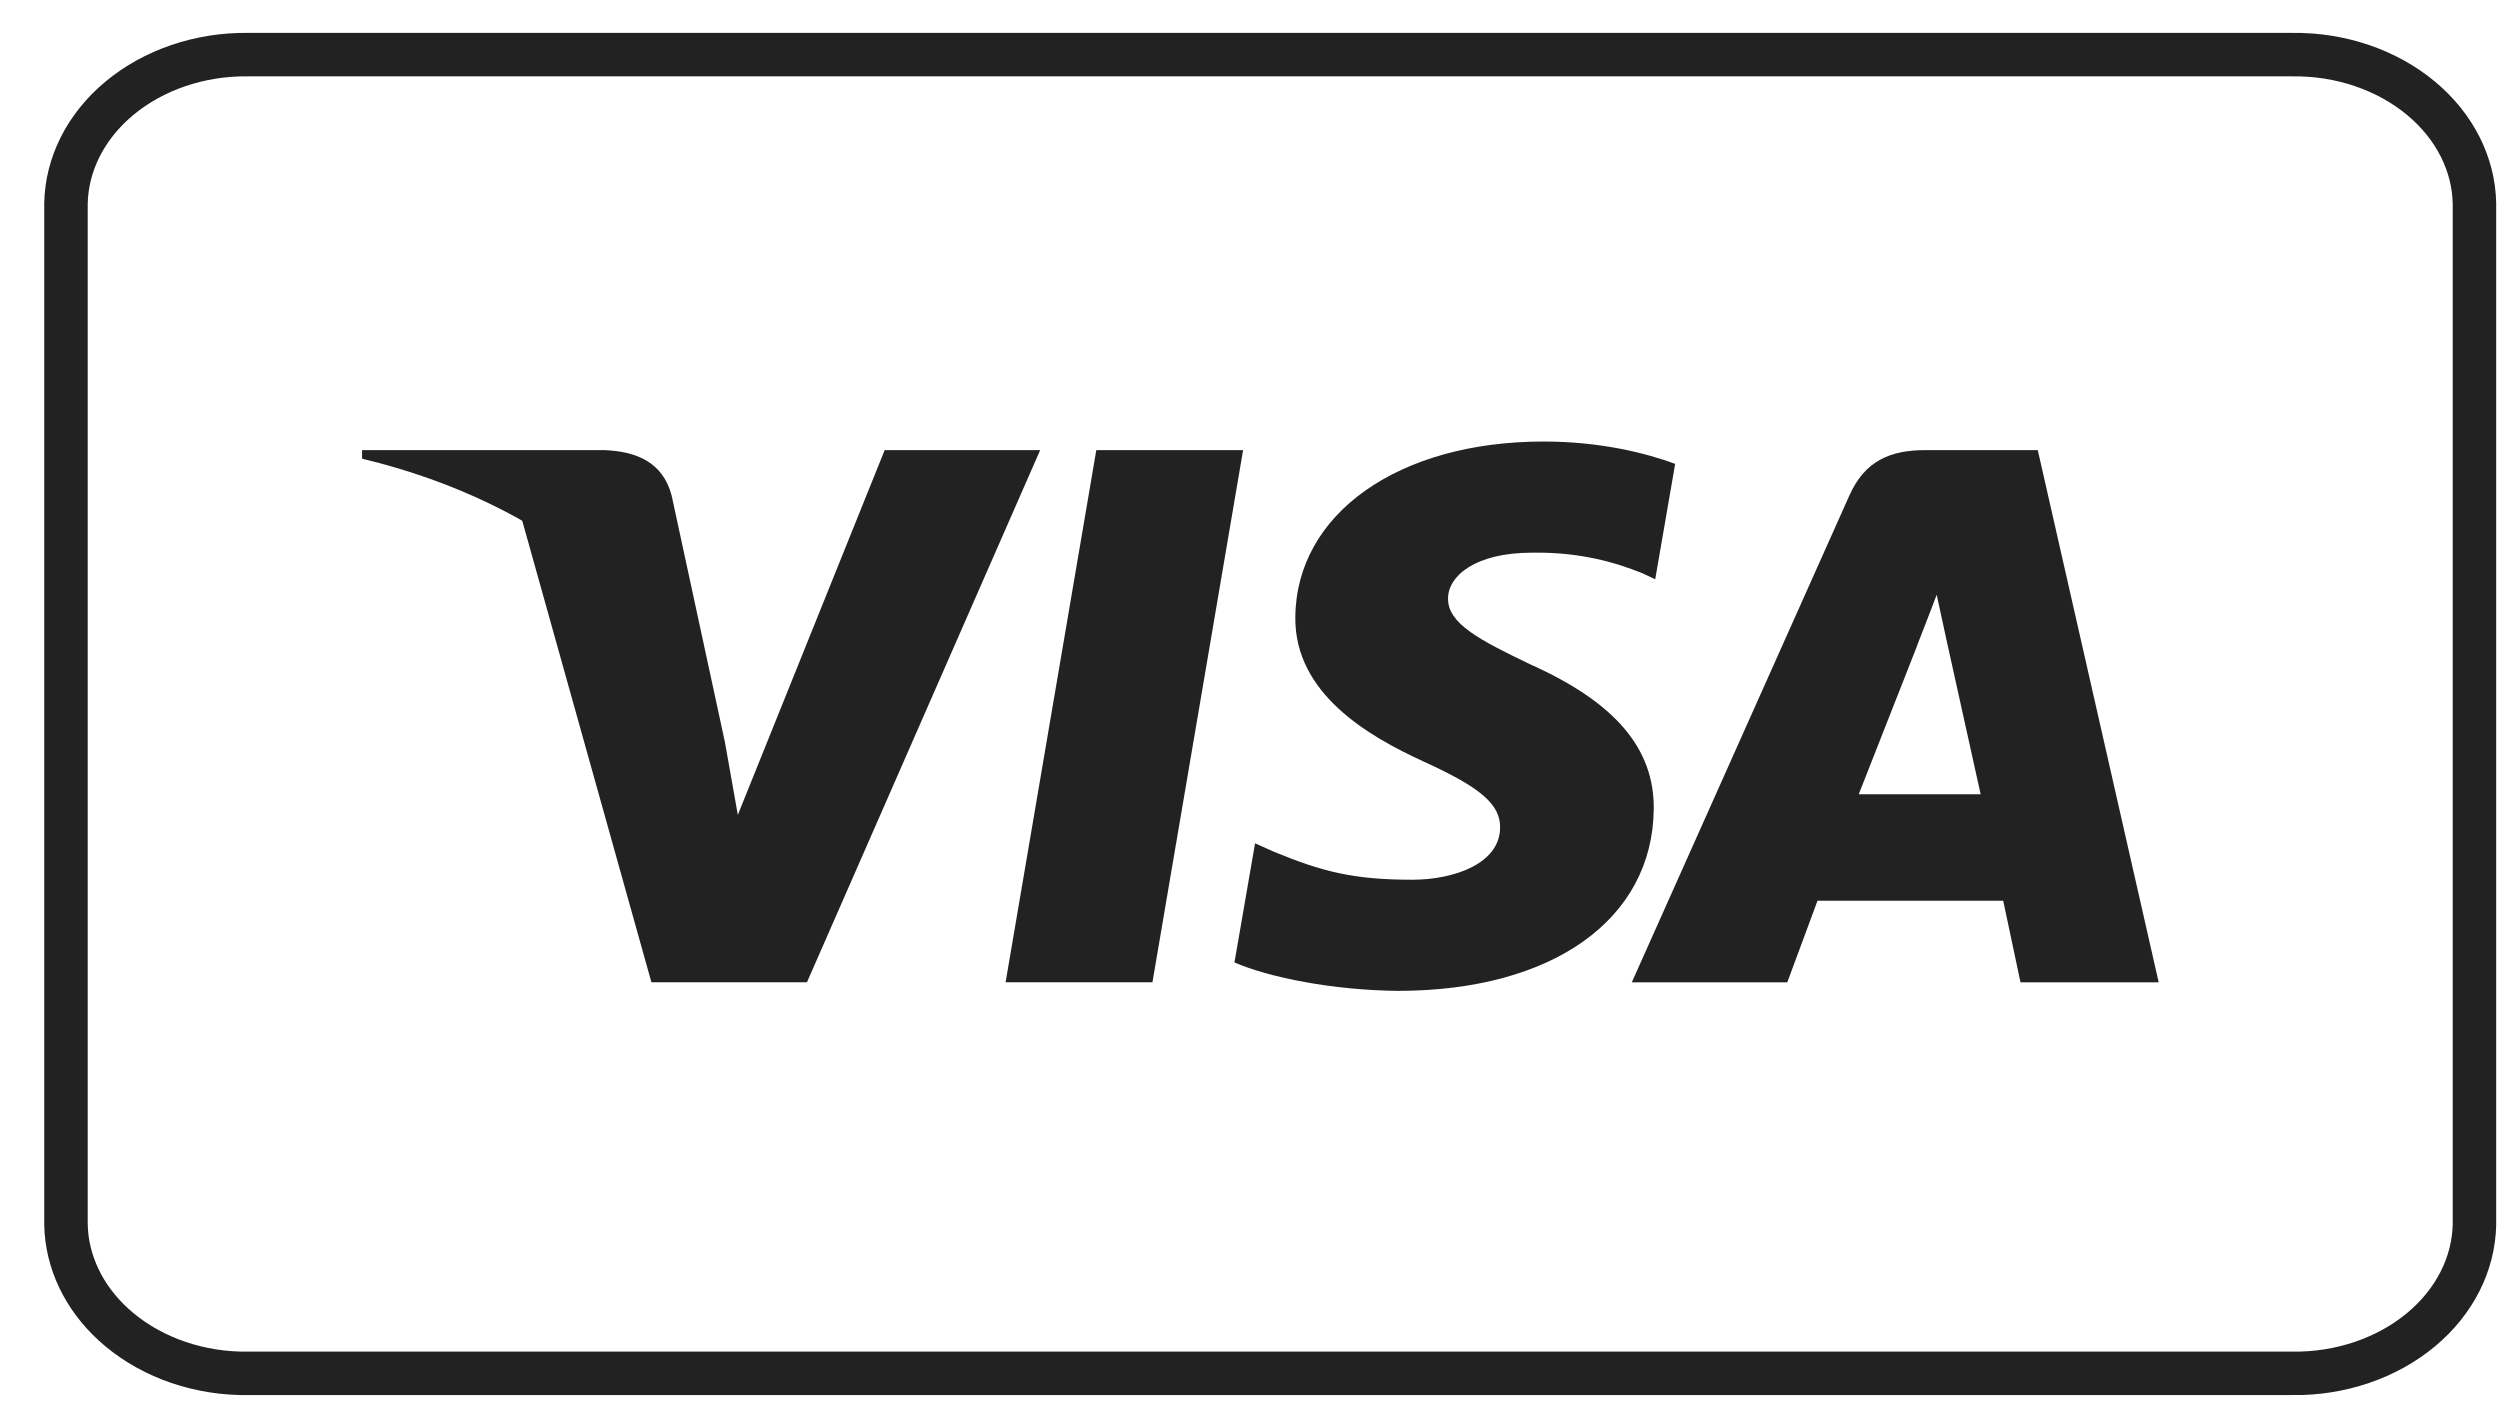
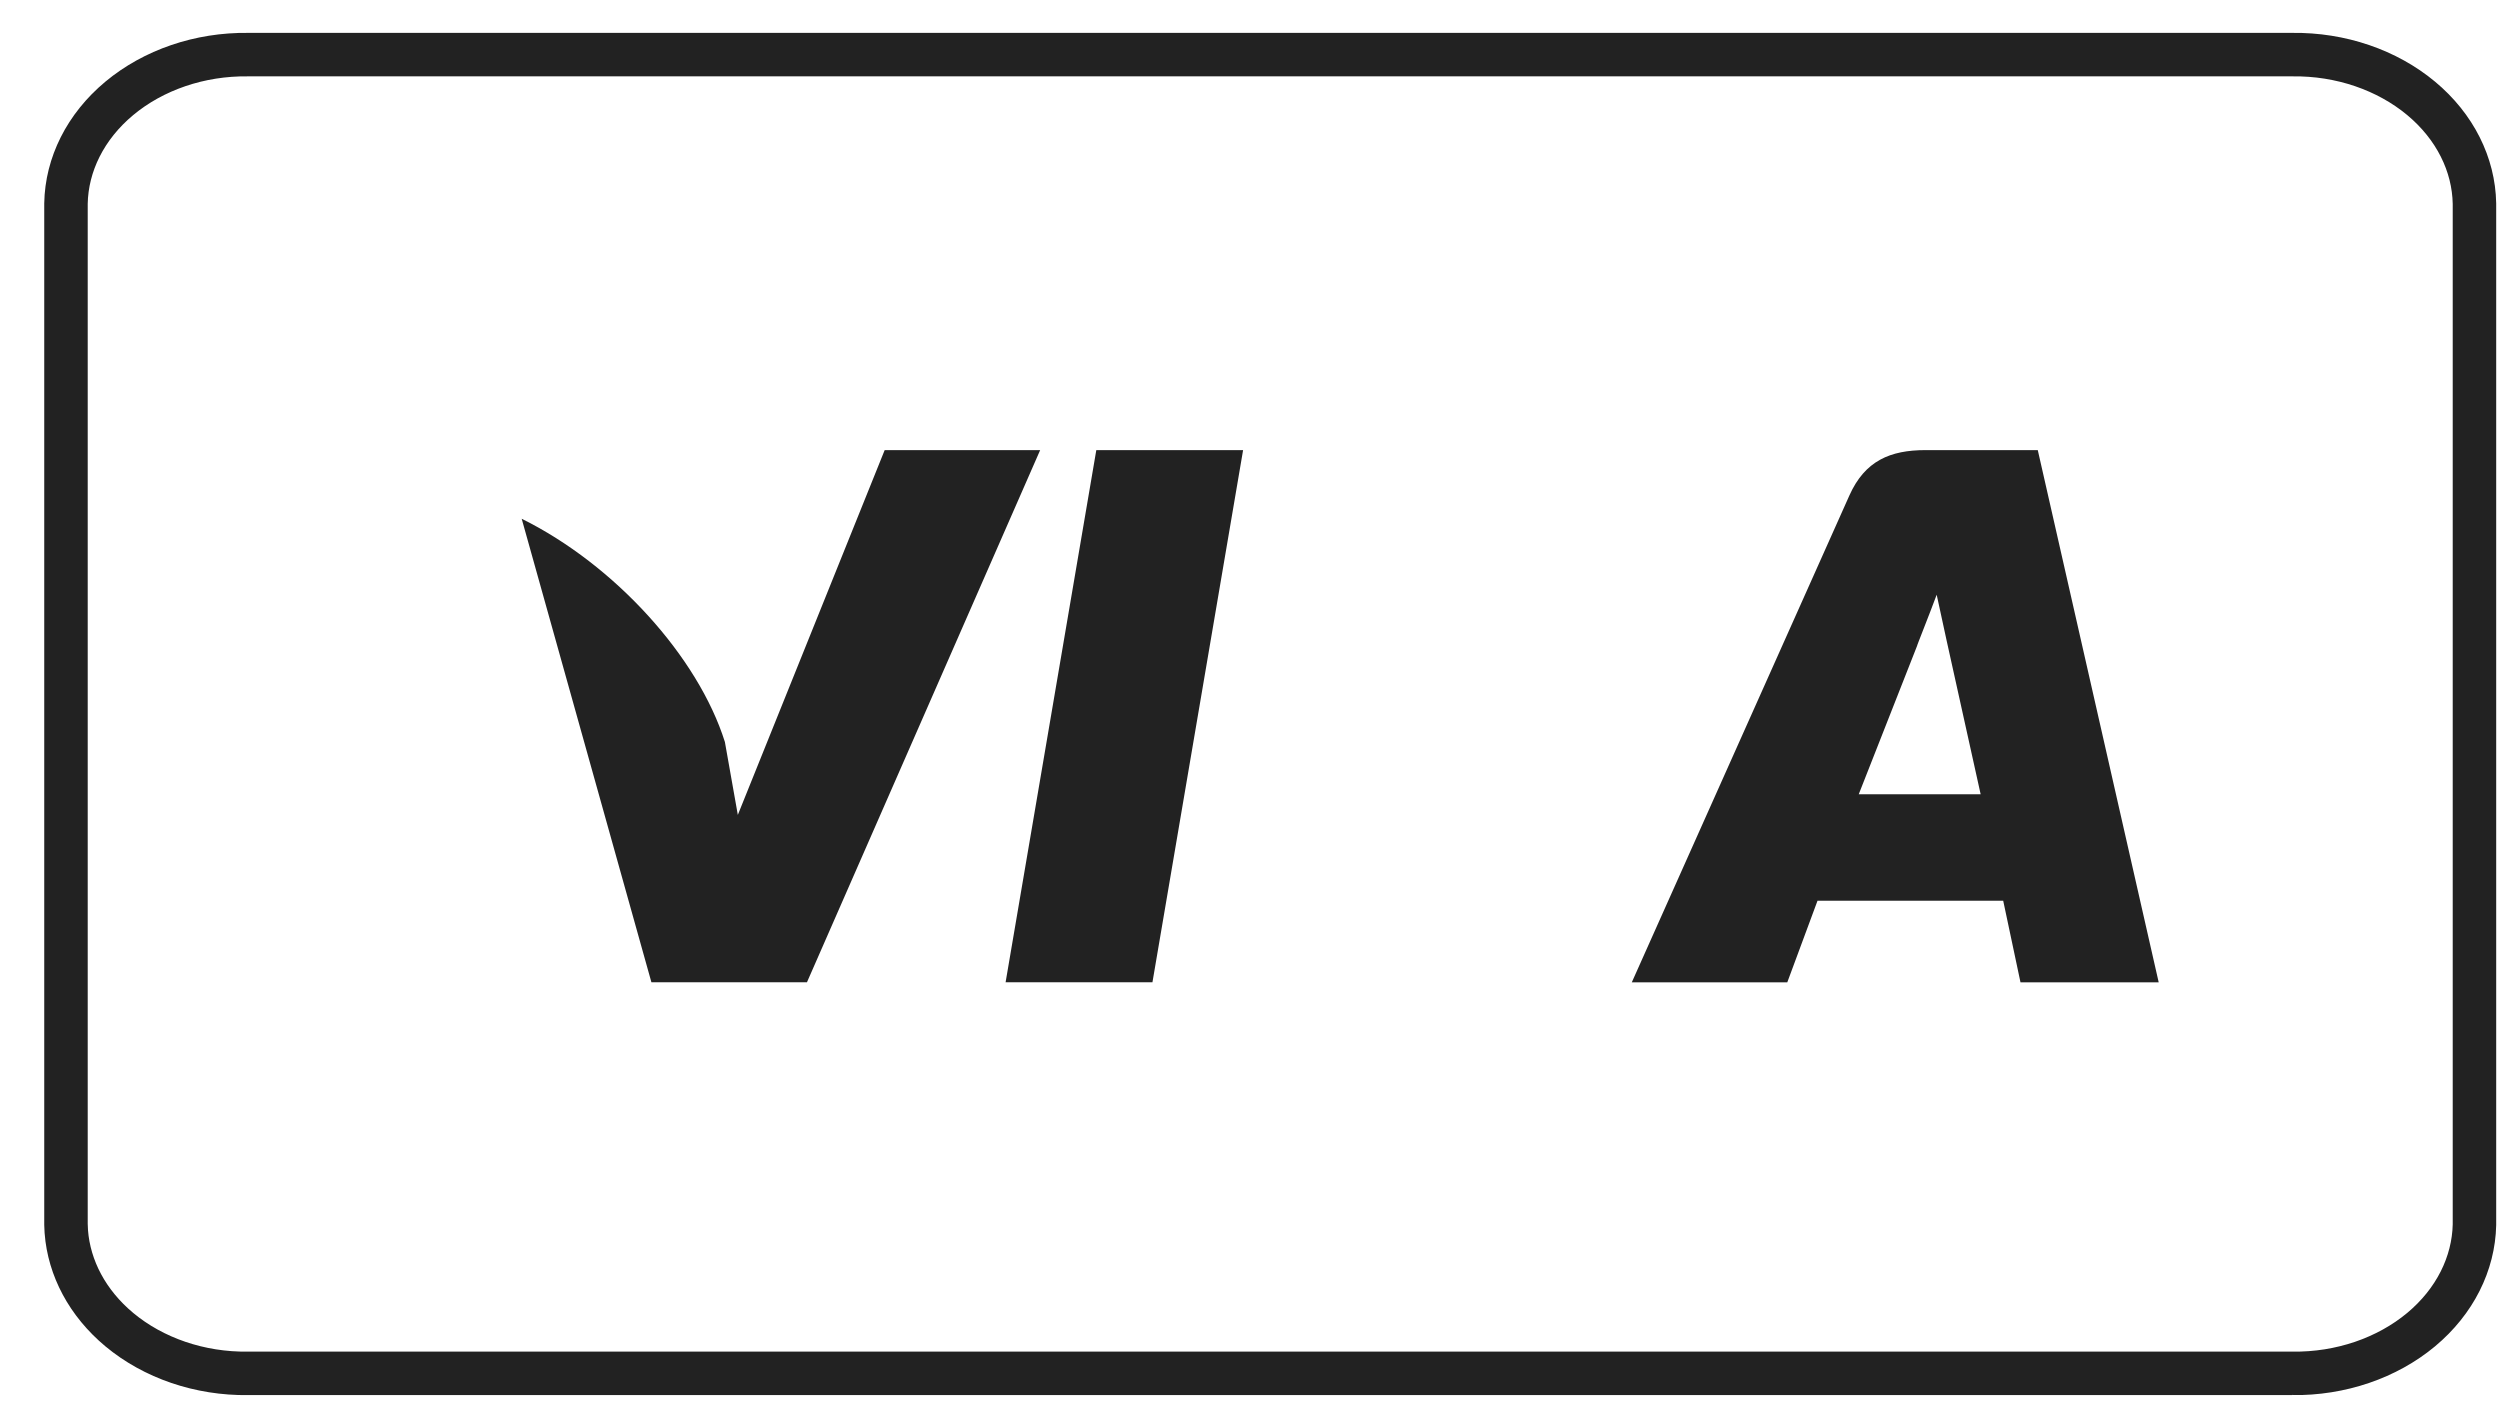
<svg xmlns="http://www.w3.org/2000/svg" width="46" height="26" viewBox="0 0 46 26" fill="none">
  <path d="M4.567 1.005H42.176C43.069 0.993 43.922 1.288 44.549 1.81C45.173 2.33 45.517 3.028 45.53 3.745V22.536C45.514 23.251 45.171 23.946 44.549 24.465C43.922 24.987 43.069 25.282 42.176 25.27V25.269H4.573L4.567 25.27C3.674 25.282 2.822 24.987 2.195 24.465C1.61 23.977 1.271 23.333 1.22 22.663L1.214 22.528V3.745C1.227 3.028 1.571 2.33 2.195 1.81C2.822 1.288 3.674 0.993 4.567 1.005Z" stroke="#222222" stroke-width="0.8" />
  <path d="M18.503 18.074L20.172 8.282H22.873L21.205 18.074H18.503Z" fill="#222222" />
-   <path d="M30.823 8.535C30.288 8.337 29.449 8.124 28.401 8.124C25.731 8.124 23.85 9.453 23.834 11.356C23.819 12.763 25.177 13.547 26.202 14.016C27.254 14.495 27.607 14.803 27.602 15.231C27.596 15.887 26.762 16.187 25.985 16.187C24.904 16.187 24.329 16.038 23.442 15.673L23.093 15.517L22.714 17.709C23.345 17.983 24.513 18.22 25.724 18.232C28.564 18.231 30.409 16.919 30.429 14.886C30.44 13.772 29.72 12.925 28.161 12.226C27.216 11.773 26.638 11.471 26.644 11.012C26.644 10.605 27.134 10.169 28.191 10.169C29.075 10.156 29.715 10.346 30.214 10.545L30.456 10.658L30.823 8.535Z" fill="#222222" />
  <path d="M35.429 8.282C34.781 8.282 34.314 8.478 34.029 9.116L30.025 18.075H32.886L33.442 16.574H36.859L37.177 18.075H39.72L37.495 8.282H35.429L35.429 8.282ZM34.201 14.614C34.424 14.05 35.277 11.877 35.277 11.877C35.261 11.903 35.499 11.311 35.635 10.943L35.818 11.787C35.818 11.787 36.335 14.125 36.444 14.615H34.201V14.614Z" fill="#222222" />
  <path d="M13.576 14.994L13.338 13.652C12.845 12.087 11.314 10.394 9.599 9.545L11.986 18.074H14.848L19.139 8.282H16.278L13.576 14.994Z" fill="#222222" />
-   <path d="M6.662 8.282V8.44C10.052 9.25 12.406 11.299 13.338 13.652L12.358 9.117C12.195 8.498 11.699 8.303 11.113 8.282L6.662 8.282Z" fill="#222222" />
</svg>